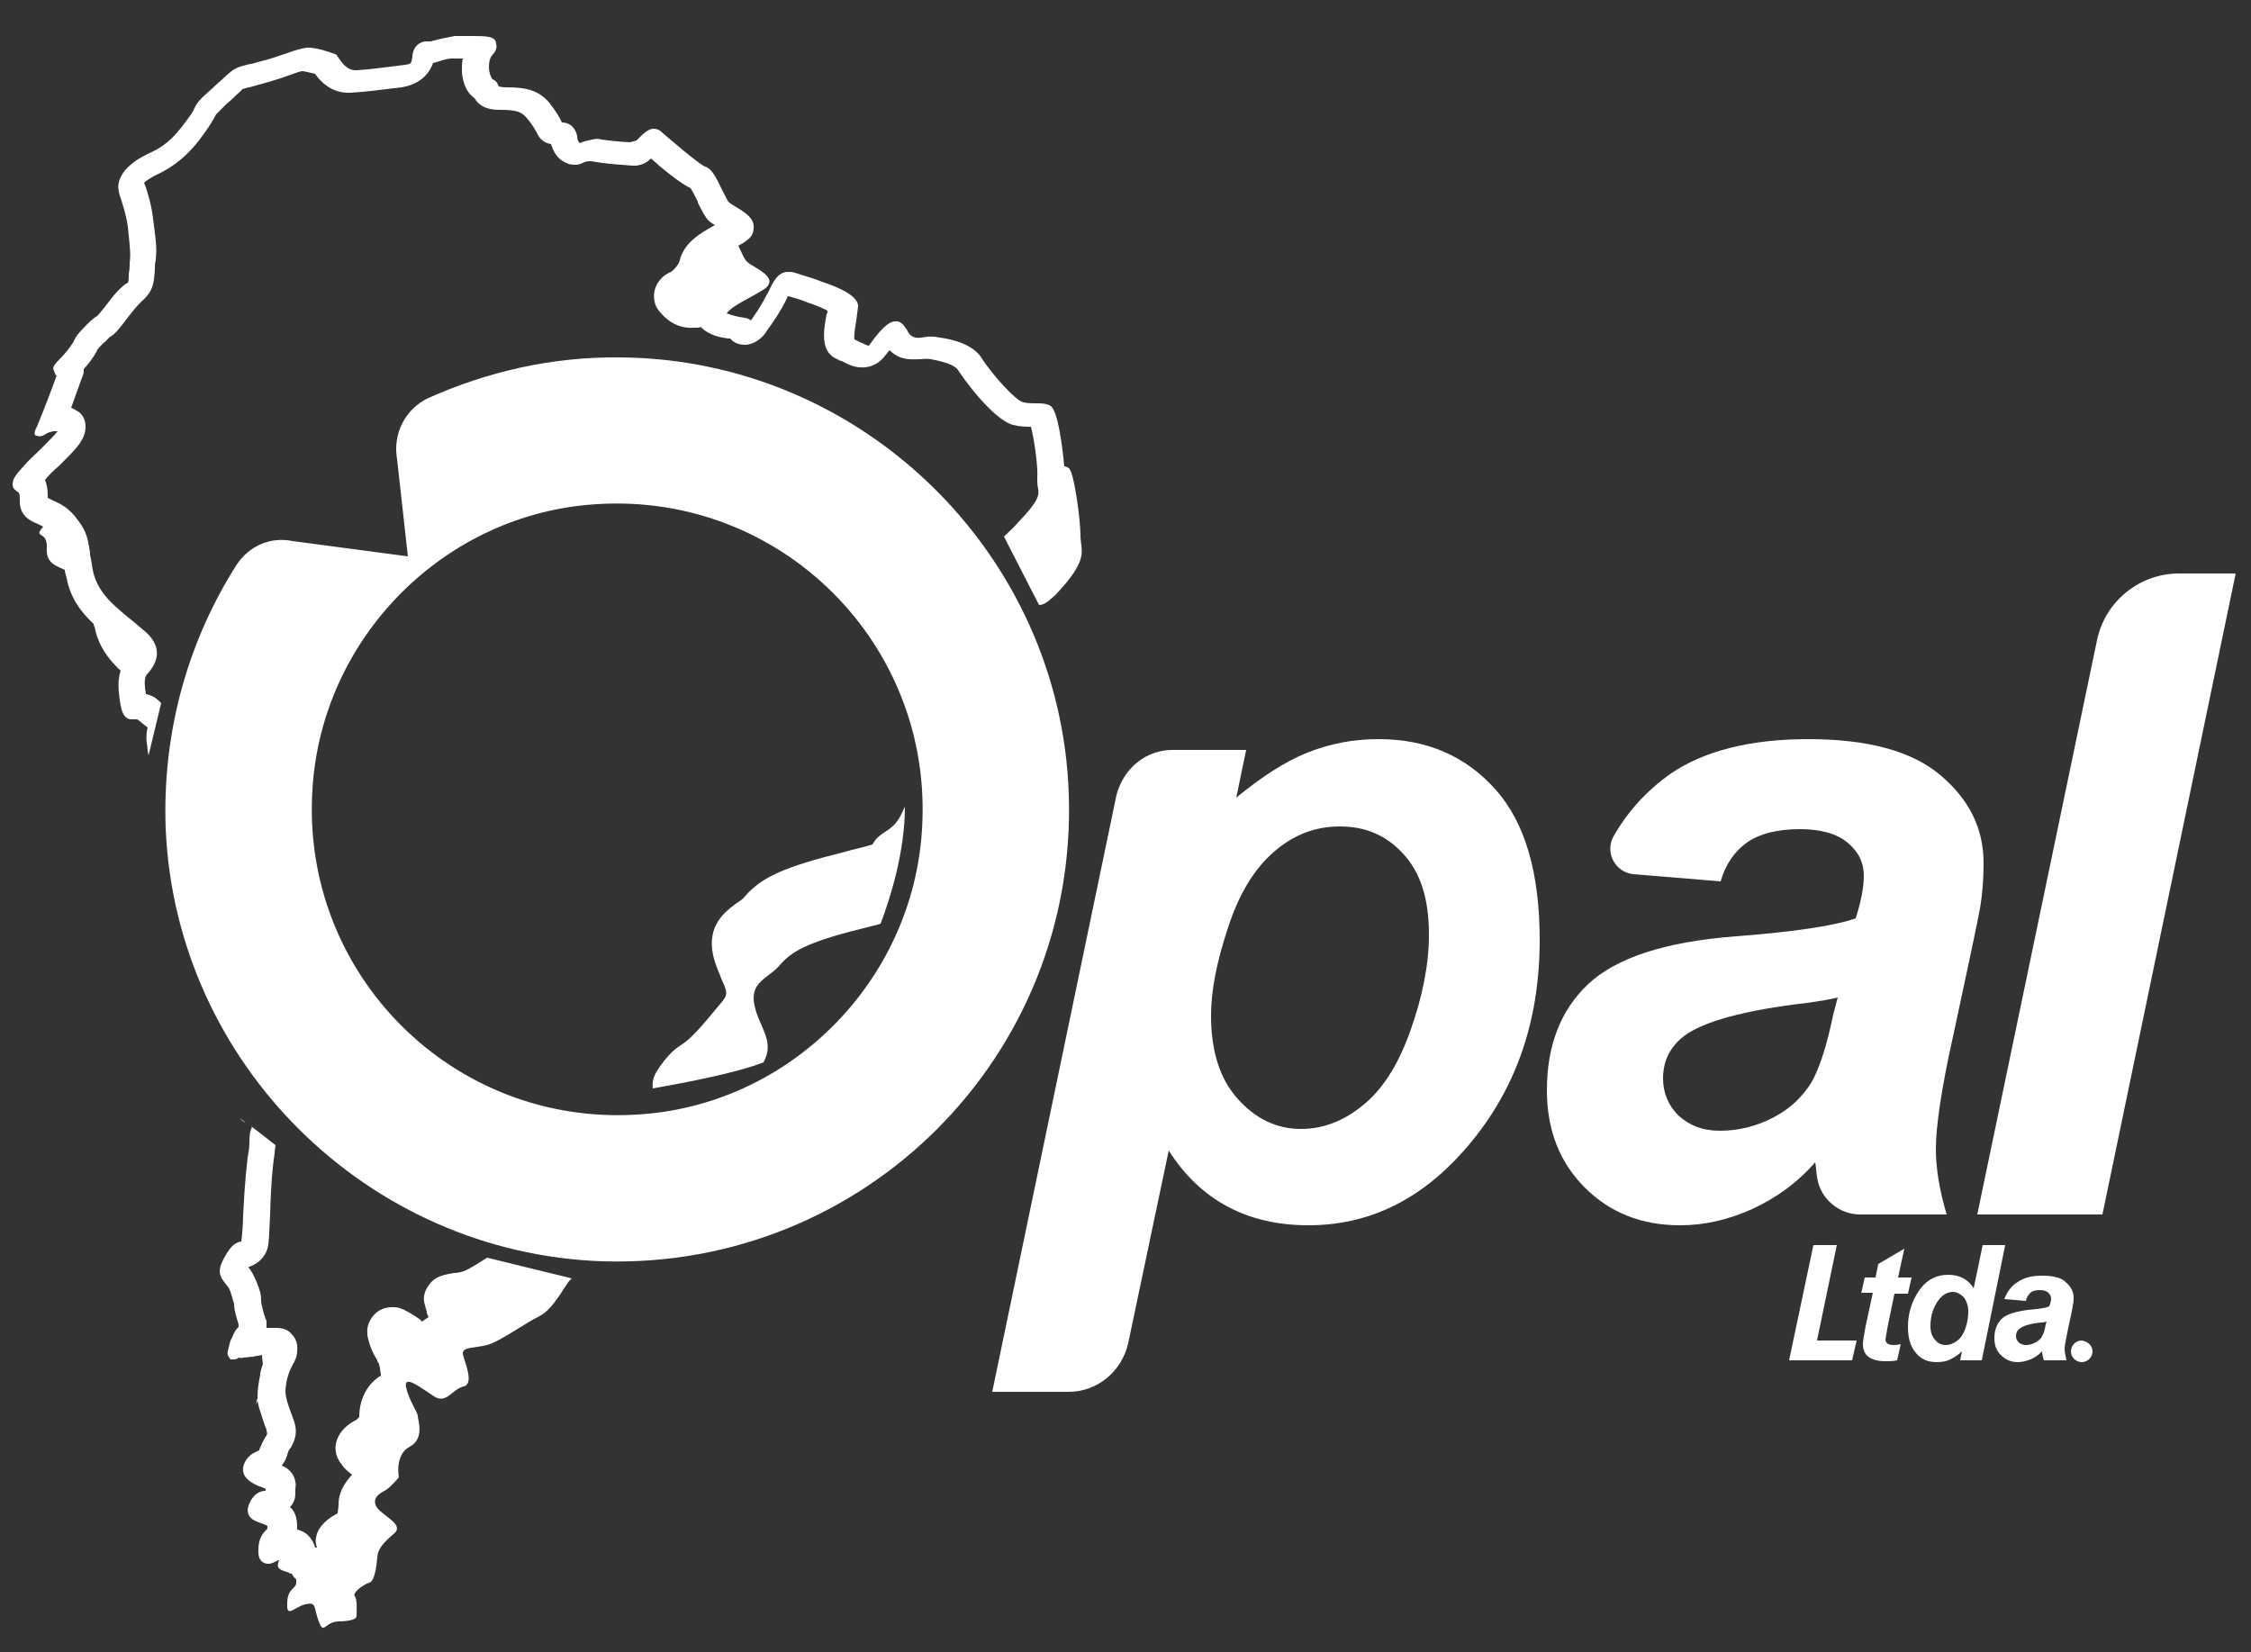
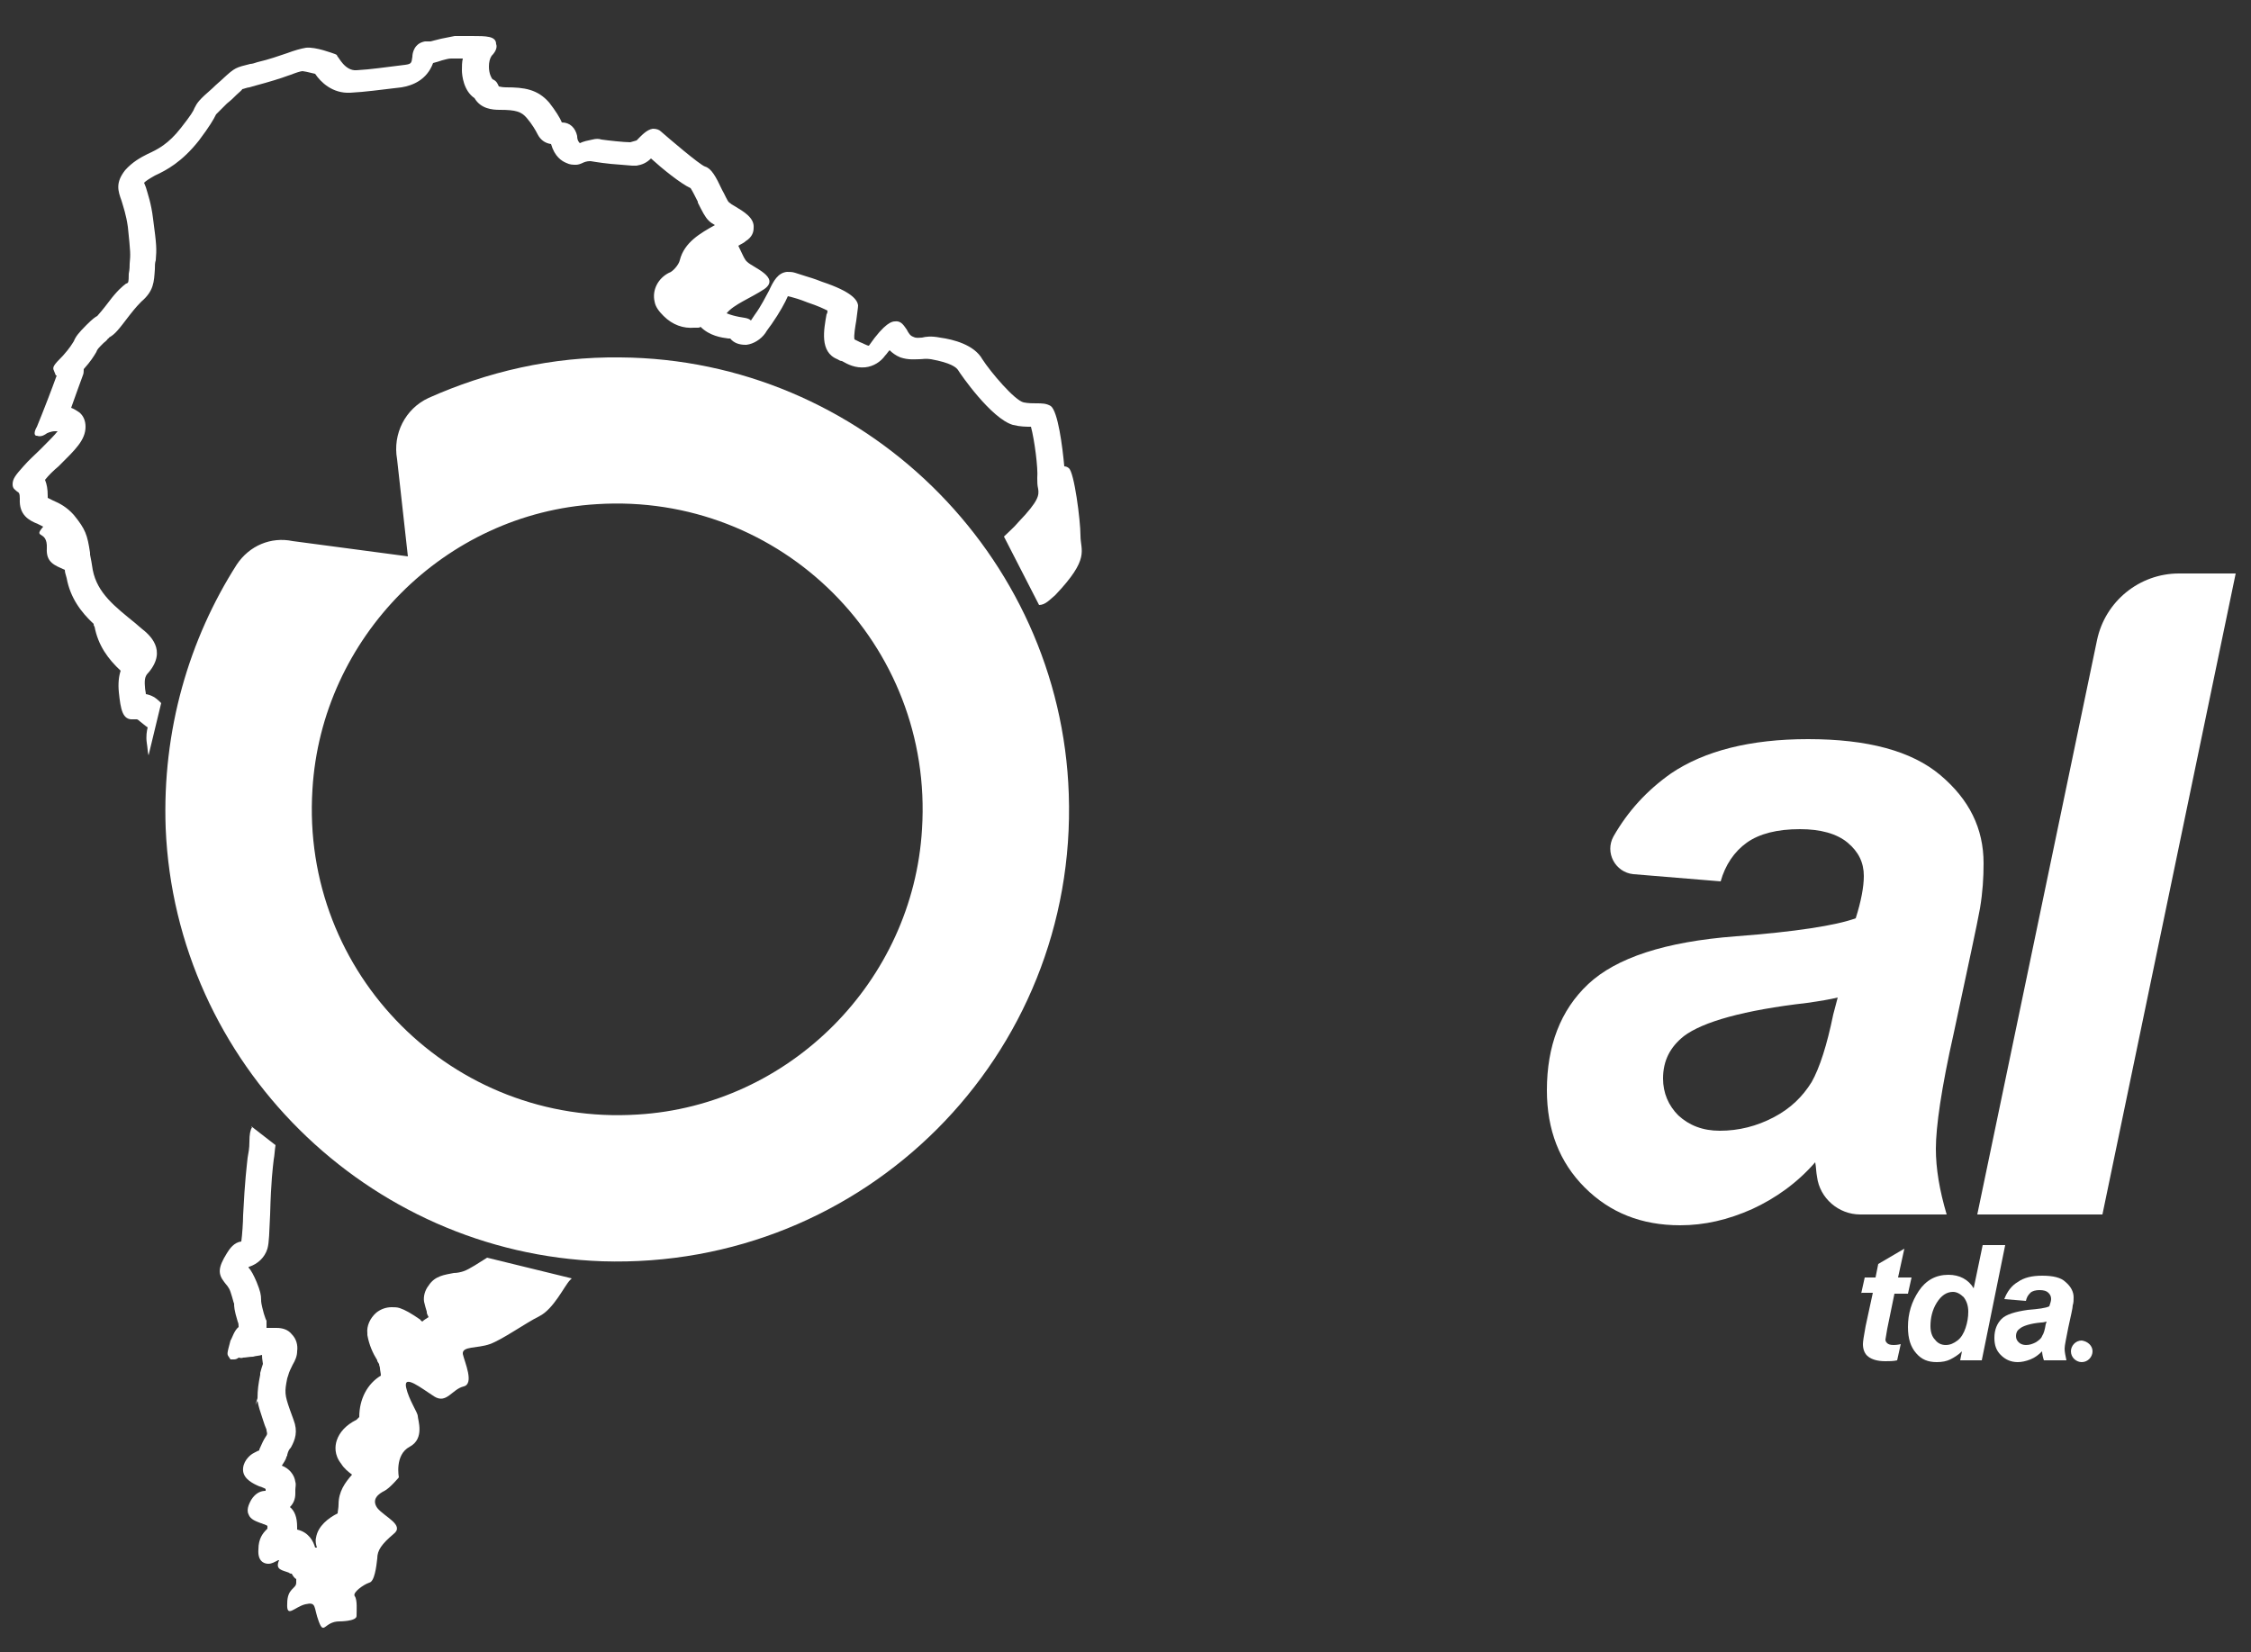
<svg xmlns="http://www.w3.org/2000/svg" version="1.1" id="Capa_1" x="0px" y="0px" viewBox="0 0 250 183.5" style="enable-background:new 0 0 250 183.5;" xml:space="preserve">
  <rect x="0" y="0" width="250" height="183.5" fill="#333333" stroke="none" />
  <style type="text/css">
	.st0{fill:#FFFFFF;}
</style>
  <g>
    <g>
      <path class="st0" d="M70.8,123.8c-20.5,1.3-37.4-15.6-36.1-36.1C35.7,70.8,49.4,57,66.3,56c20.5-1.3,37.4,15.6,36.1,36.1    C101.4,109,87.7,122.8,70.8,123.8 M68.9,39.7c-7.6-0.1-14.8,1.6-21.3,4.5c-2.6,1.2-4,4-3.5,6.8l1.2,10.8l-12.8-1.7    c-2.4-0.5-4.8,0.5-6.2,2.6C21,71,18,81.1,18.4,92c1.1,26.1,22.4,47.2,48.5,48.1c29.1,0.9,52.8-22.8,51.8-51.9    C117.8,61.5,95.7,39.9,68.9,39.7" />
-       <path class="st0" d="M134.5,112.8c0,4,1,7.1,3,9.3c2,2.2,4.3,3.3,7,3.3c2.3,0,4.6-0.8,6.7-2.5c2.2-1.7,4-4.4,5.4-8.3    s2.1-7.5,2.1-10.8c0-3.9-0.9-6.8-2.8-8.9c-1.9-2.1-4.2-3.1-7.1-3.1c-2.7,0-5.1,0.9-7.3,2.8s-3.9,4.7-5.1,8.4    C135.1,106.9,134.5,110.1,134.5,112.8 M130.2,83.3h8.2l-1.1,5.3c2.8-2.3,5.4-4,7.9-5s5.1-1.5,7.9-1.5c5.4,0,9.7,1.9,13,5.6    s4.9,9.3,4.9,16.7c0,9.3-2.8,17.1-8.5,23.5c-4.9,5.5-10.6,8.2-17.2,8.2c-6.8,0-12-2.8-15.5-8.3l-4.5,21.4    c-0.7,3.1-3.4,5.4-6.6,5.4h-8.5L124,88.3C124.8,85.3,127.3,83.3,130.2,83.3" />
      <path class="st0" d="M204.1,110.8c-0.8,0.2-2,0.4-3.4,0.6c-7,0.8-11.6,2.1-13.7,3.7c-1.5,1.2-2.3,2.7-2.3,4.7c0,1.6,0.6,3,1.7,4.1    c1.2,1.1,2.7,1.7,4.6,1.7c2.1,0,4.1-0.5,6-1.5s3.2-2.3,4.2-3.9c0.9-1.6,1.7-4.1,2.4-7.5L204.1,110.8z M200.8,82.1    c6.6,0,11.5,1.3,14.7,4s4.8,5.9,4.8,9.8c0,1.6-0.1,3.2-0.4,5c-0.3,1.7-1.3,6.3-2.9,13.8c-1.4,6.2-2,10.5-2,12.9    c0,2.2,0.4,4.6,1.2,7.3h-9.6c-2.4,0-4.5-1.8-4.8-4.2c-0.1-0.5-0.1-1.1-0.2-1.6c-2,2.3-4.4,4-7,5.2c-2.7,1.2-5.3,1.8-8,1.8    c-4.3,0-7.8-1.4-10.6-4.2s-4.2-6.4-4.2-10.8c0-4.9,1.5-8.9,4.6-11.8s8.5-4.7,16.4-5.3c6.6-0.5,11.1-1.2,13.3-2    c0.6-1.9,0.9-3.5,0.9-4.7c0-1.5-0.6-2.7-1.8-3.7s-3-1.5-5.3-1.5c-2.5,0-4.5,0.5-5.9,1.5s-2.4,2.5-2.9,4.3l-9.7-0.8    c-2-0.2-3.2-2.4-2.2-4.2c1.6-2.8,3.7-5.1,6.4-7C189.3,83.4,194.4,82.1,200.8,82.1" />
      <path class="st0" d="M219.6,134.9l13.3-63.8c0.9-4.3,4.7-7.4,9.1-7.4h6.3l-14.8,71.2H219.6z" />
    </g>
-     <polygon class="st0" points="198.7,151.1 201.4,138.3 204,138.3 201.8,148.9 206.2,148.9 205.7,151.1  " />
    <g>
      <path class="st0" d="M206.7,143.7l0.4-1.8h1.2l0.3-1.5l2.9-1.7l-0.7,3.2h1.5l-0.4,1.8h-1.5l-0.8,3.9c-0.1,0.7-0.2,1.1-0.2,1.2    c0,0.2,0.1,0.3,0.2,0.4c0.1,0.1,0.3,0.2,0.7,0.2c0.1,0,0.4,0,0.8-0.1l-0.4,1.8c-0.4,0.1-0.9,0.1-1.3,0.1c-0.9,0-1.5-0.2-1.9-0.5    s-0.6-0.8-0.6-1.4c0-0.3,0.1-0.9,0.3-2l0.8-3.7h-1.3V143.7z" />
      <path class="st0" d="M214.4,147.3c0,0.7,0.2,1.2,0.5,1.5c0.3,0.4,0.7,0.6,1.2,0.6s0.9-0.2,1.3-0.5c0.4-0.3,0.7-0.8,0.9-1.4    c0.2-0.6,0.3-1.2,0.3-1.8c0-0.7-0.2-1.2-0.5-1.6c-0.4-0.4-0.8-0.6-1.2-0.6c-0.7,0-1.3,0.4-1.8,1.2    C214.6,145.5,214.4,146.4,214.4,147.3 M220.1,151.1h-2.4l0.2-1c-0.4,0.4-0.9,0.7-1.3,0.9c-0.4,0.2-0.9,0.3-1.5,0.3    c-1,0-1.7-0.3-2.3-1s-0.9-1.6-0.9-2.9c0-1.5,0.4-2.8,1.2-4s1.9-1.8,3.3-1.8c1.2,0,2.2,0.5,2.8,1.5l1-4.8h2.5L220.1,151.1z" />
      <path class="st0" d="M227.3,146.8c-0.1,0-0.3,0.1-0.6,0.1c-1.2,0.1-2.1,0.4-2.4,0.7c-0.3,0.2-0.4,0.5-0.4,0.8s0.1,0.5,0.3,0.7    s0.5,0.3,0.8,0.3c0.4,0,0.7-0.1,1.1-0.3c0.3-0.2,0.6-0.4,0.7-0.7c0.2-0.3,0.3-0.7,0.4-1.3L227.3,146.8z M225,144.5l-2.4-0.2    c0.3-0.8,0.8-1.5,1.5-1.9c0.7-0.5,1.6-0.7,2.7-0.7c1.2,0,2.1,0.2,2.6,0.7c0.6,0.5,0.9,1.1,0.9,1.7c0,0.3,0,0.6-0.1,0.9    c0,0.3-0.2,1.1-0.5,2.5c-0.2,1.1-0.4,1.9-0.4,2.3c0,0.4,0.1,0.8,0.2,1.3H227c-0.1-0.3-0.2-0.7-0.2-1c-0.4,0.4-0.8,0.7-1.3,0.9    s-1,0.3-1.4,0.3c-0.8,0-1.4-0.3-1.9-0.8s-0.7-1.1-0.7-1.9c0-0.9,0.3-1.6,0.8-2.1s1.5-0.8,2.9-1c1.2-0.1,2-0.2,2.4-0.4    c0.1-0.3,0.2-0.6,0.2-0.8c0-0.3-0.1-0.5-0.3-0.7s-0.5-0.3-1-0.3c-0.4,0-0.8,0.1-1,0.3C225.2,143.9,225.1,144.1,225,144.5" />
      <path class="st0" d="M232.4,150.1c0,0.6-0.5,1.2-1.2,1.2c-0.6,0-1.2-0.5-1.2-1.2c0-0.6,0.5-1.2,1.2-1.2    C231.9,149,232.4,149.5,232.4,150.1" />
      <path class="st0" d="M117.2,66.1c3.9-4.1,2.8-4.9,2.8-6.6c0-1.7-0.7-7.1-1.3-7.5c-0.1-0.1-0.3-0.2-0.5-0.2    c-0.2-2.2-0.7-6.1-1.5-6.7c-0.5-0.3-1-0.3-1.6-0.3c-0.4,0-0.9,0-1.4-0.1c-1-0.2-3.7-3.4-4.6-4.8c-0.9-1.6-3.2-2.2-4.7-2.4    c-1-0.2-1.6-0.1-2,0c-0.4,0-0.6,0.1-1-0.1c-0.3-0.1-0.5-0.4-0.7-0.8c-0.3-0.4-0.6-1-1.3-0.9c-0.3,0-1.1,0.1-2.9,2.7    c-0.2,0-0.7-0.3-1-0.4c-0.2-0.1-0.4-0.2-0.6-0.3c-0.1-0.4,0.1-1.5,0.2-2.1c0.1-0.9,0.2-1.4,0.2-1.7c-0.1-0.6-0.7-1.5-4-2.6    c-0.5-0.2-0.8-0.3-1.1-0.4c-0.6-0.2-0.7-0.2-1.9-0.6c-0.3-0.1-0.6-0.1-0.9-0.1c-1,0.1-1.5,1-2,2.1C85,33,84.6,33.9,83.8,35    l-0.4,0.6c-0.3-0.3-0.8-0.3-1.3-0.4c-0.5-0.1-0.9-0.2-1.4-0.4c0.8-1,2.7-1.7,4.2-2.7c1.8-1.3-1.3-2.4-1.9-3c-0.3-0.2-0.6-1-1-1.8    c0.3-0.2,0.6-0.3,0.8-0.5c0.8-0.5,0.9-1.1,0.9-1.5c0.1-1.1-1.1-1.8-2.1-2.4c-0.2-0.1-0.5-0.3-0.6-0.4c-0.2-0.1-0.5-0.9-0.8-1.4    c-0.7-1.5-1.2-2.4-1.9-2.6c-0.6-0.2-4.1-3.2-4.9-3.9c-0.2-0.2-0.5-0.3-0.9-0.3c-0.7,0.1-1.3,0.8-1.8,1.3L70,15.8    c-0.7,0-2.5-0.2-3.2-0.3c-0.3-0.1-0.6-0.1-1,0c-0.5,0.1-1,0.2-1.4,0.4c-0.1-0.1-0.3-0.3-0.3-0.8c-0.2-0.9-0.8-1.5-1.7-1.5    c-0.2-0.5-0.7-1.3-1.4-2.2c-1.3-1.5-2.8-1.7-4.8-1.7c-0.5,0-0.7-0.1-0.8-0.1l0,0c-0.1-0.2-0.2-0.6-0.7-0.8    c-0.1-0.1-0.4-0.6-0.4-1.4c0-0.5,0.1-0.9,0.3-1.2c0.6-0.6,0.6-1.1,0.5-1.3C55.1,4,54,4,52.4,4c-0.3,0-0.6,0-0.8,0    c-0.4,0-0.7,0-1.1,0c-0.5,0.1-1,0.2-1.5,0.3c-0.4,0.1-0.8,0.2-1.2,0.3c-0.1,0-0.3,0-0.4,0c-0.1,0-0.1,0-0.2,0    c-1.2,0.2-1.4,1.3-1.4,1.7C45.7,7,45.7,7.1,45,7.2c-2.5,0.3-3.7,0.5-5.4,0.6c-1.3,0.1-2-1.5-2.1-1.5l-0.1-0.2L37.2,6    c-0.3-0.1-2.1-0.8-3.2-0.7c-0.6,0.1-1.3,0.3-2.1,0.6c-0.9,0.3-2,0.7-3.3,1C28.3,7,28,7.1,27.8,7.1c-1.6,0.4-1.7,0.4-3,1.6    c-0.3,0.3-0.7,0.6-1.2,1.1c-1.5,1.3-1.7,1.6-2,2.2c-0.1,0.3-0.4,0.8-1.5,2.2c-1.4,1.8-2.6,2.4-3.7,2.9c-0.8,0.4-1.7,0.9-2.5,1.8    c-1.1,1.4-0.8,2.3-0.4,3.4c0.2,0.7,0.5,1.5,0.7,2.9c0.3,2.9,0.3,3,0.2,4.1c0,0.3,0,0.6-0.1,1.1c0,0.3,0,0.9-0.1,1    c0,0-0.1,0.1-0.2,0.1c-0.4,0.3-1,0.8-1.9,2c-0.6,0.8-1.2,1.5-1.3,1.6l0,0c-0.2,0.1-0.5,0.3-1.2,1c-0.9,0.9-1.2,1.3-1.4,1.8    C8,38.2,7.8,38.6,7,39.5c-1.1,1.1-1.2,1.3-1,1.7l0.2,0.5h0.1c-0.5,1.4-1.5,4-2.2,5.7c0,0-0.5,0.8-0.1,1h0.1l0,0l0,0    c0.5,0.2,1-0.2,1-0.2c0.1-0.1,0.6-0.3,1-0.3c0.1,0,0.2,0,0.3,0c-0.3,0.4-1.2,1.3-1.9,2c-0.6,0.6-1.3,1.2-1.9,1.9    c-0.9,1-1.2,1.4-1.2,2c0,0.5,0.3,0.6,0.5,0.8c0.2,0.1,0.3,0.2,0.3,0.8c-0.1,1.8,1,2.4,2,2.8c0.2,0.1,0.4,0.2,0.6,0.3    c-1.2,1.4,0.5,0.3,0.4,2.4c-0.1,1.6,0.9,1.9,2,2.4c0,0.3,0.1,0.5,0.2,0.9c0.4,2.2,1.6,3.8,3,5.1c0,0.1,0,0.2,0.1,0.3    c0.4,2.1,1.5,3.6,2.9,4.9c-0.2,0.6-0.3,1.4-0.2,2.4c0.2,1.9,0.4,3.1,1.6,3c0.1,0,0.2,0,0.3,0h0.1c0,0,0.1,0,0.3,0.2    c0.4,0.3,0.6,0.5,0.9,0.7c-0.1,0.4-0.2,1-0.1,1.7c0.1,0.6,0.1,1.1,0.2,1.4l1.4-5.8c-0.1-0.1-0.1-0.1-0.2-0.2    c-0.4-0.4-0.9-0.7-1.5-0.8c0-0.2-0.1-0.5-0.1-0.8c-0.1-1,0.1-1.3,0.4-1.6c2.1-2.5,0.1-4.2-0.8-4.9L15,69.2    c-2.2-1.8-4.2-3.3-4.7-5.9c-0.1-0.7-0.2-1.2-0.3-1.7v-0.2c-0.3-2-0.5-2.6-1.8-4.2c-0.8-0.9-1.6-1.3-2.3-1.6    c-0.2-0.1-0.6-0.3-0.6-0.3s0-0.1,0-0.2c0-0.8-0.1-1.3-0.3-1.8c0.4-0.5,0.9-1,1.5-1.5l0.1-0.1c1.7-1.7,2.9-2.8,2.9-4.3    c0-0.6-0.2-1.2-0.7-1.6c-0.3-0.2-0.6-0.4-0.9-0.5c0.5-1.4,1-2.8,1.3-3.6c0.1-0.2,0.1-0.5,0.1-0.7c0.8-0.9,1.1-1.4,1.4-1.9    c0.1-0.3,0.2-0.4,0.8-1c0.4-0.3,0.5-0.5,0.5-0.5s0.1,0,0.1-0.1c0.7-0.4,1-0.8,2.3-2.5c0.7-0.9,1.1-1.3,1.3-1.5    c1.4-1.2,1.4-2.2,1.5-3.6c0-0.4,0-0.7,0.1-1c0.1-1.3,0.1-1.6-0.3-4.6c-0.2-1.7-0.6-2.8-0.8-3.5c-0.1-0.2-0.1-0.3-0.2-0.5l0,0    c0.2-0.2,0.5-0.4,1.2-0.8c1.3-0.6,3-1.5,4.9-3.9c1.2-1.6,1.6-2.3,1.9-2.9l0,0c0.1-0.1,0.4-0.4,1.1-1.1l0.1-0.1    c0.5-0.4,0.8-0.7,1.1-1c0.2-0.2,0.6-0.5,0.6-0.6c0.1,0,0.6-0.2,0.8-0.2l0.7-0.2c1.5-0.4,2.8-0.8,3.6-1.1l0.3-0.1    c0.5-0.2,1.1-0.4,1.3-0.4c0.1,0,0.6,0.1,1.4,0.3c0.6,0.9,1.9,2.2,3.9,2.1c1.8-0.1,3.1-0.3,5.7-0.6c1.2-0.2,2.8-0.8,3.5-2.7    c0.4-0.1,0.7-0.2,1-0.3c0.4-0.1,0.7-0.2,1-0.2c0.2,0,0.4,0,0.6,0c0.2,0,0.4,0,0.7,0c-0.1,0.4-0.1,0.9-0.1,1.3    c0,0.6,0.2,2.3,1.4,3.1c0.7,1.2,2,1.3,2.8,1.3c1.8,0,2.4,0.2,3,0.9s1,1.4,1.2,1.8c0.3,0.6,0.8,1,1.5,1.1c0.4,1.4,1.2,1.9,1.7,2.1    c0.4,0.2,0.7,0.2,1.1,0.2c0.2,0,0.5-0.1,0.7-0.2s0.5-0.2,0.8-0.2h0.1l0,0c0.6,0.1,1.8,0.3,3.4,0.4l1.2,0.1c0.2,0,0.3,0,0.5,0    c0.6-0.1,1.1-0.3,1.6-0.8c1.2,1.1,3.3,2.8,4.4,3.3c0.2,0.3,0.6,1.1,0.8,1.5v0.1c0.5,1,0.8,1.6,1.2,2c0.2,0.2,0.5,0.4,0.7,0.5l0,0    c-1.6,0.9-3.4,1.9-3.9,3.9c-0.1,0.5-0.8,1.3-1.2,1.4c-1.2,0.6-1.9,1.9-1.6,3.2c0.1,0.6,0.5,1.1,1,1.6c1,1,2.2,1.4,3.4,1.3    c0.1,0,0.1,0,0.2,0h0.2c0.1,0,0.2,0,0.3-0.1c1,1,2.3,1.2,3.1,1.3c0.1,0,0.1,0,0.2,0c0.4,0.5,1,0.7,1.7,0.7h0.1    c0.8-0.1,1.6-0.6,2.1-1.3c0.1-0.2,0.7-1,0.7-1c0.9-1.3,1.5-2.4,1.8-3.1l0,0c0.5,0.1,0.7,0.2,1.1,0.3c0.3,0.1,0.6,0.2,1.1,0.4    c1.2,0.4,1.8,0.7,2.2,0.9c0,0.1,0,0.3-0.1,0.4c-0.3,1.7-0.8,4.2,1.2,5c0.2,0.1,0.3,0.2,0.5,0.2c0.7,0.4,1.5,0.8,2.6,0.7    c0.9-0.1,1.7-0.6,2.2-1.3c0.2-0.2,0.3-0.4,0.5-0.6c0.3,0.3,0.7,0.6,1.2,0.8c0.9,0.3,1.6,0.2,2.1,0.2c0.4,0,0.7-0.1,1.3,0    c2.2,0.4,2.8,0.9,3,1.2c0.3,0.5,3.7,5.4,6.1,6.1c0.8,0.2,1.5,0.2,2,0.2c0.4,1.5,0.8,4.6,0.7,5.7c0,0.4,0,0.8,0.1,1.2    c0.1,0.7,0.1,1.3-2.2,3.7c-0.5,0.6-1.1,1.1-1.6,1.6l3.9,7.6C116.1,67.2,116.6,66.6,117.2,66.1" />
-       <path class="st0" d="M27.3,124.7l-0.7-0.5C26.8,124.4,27,124.6,27.3,124.7" />
      <path class="st0" d="M54.1,139.7c-0.8,0.5-2,1.3-2.6,1.5c-0.3,0.1-0.7,0.2-1.1,0.2c-1,0.2-2.1,0.3-2.8,1.4    c-0.4,0.5-0.6,1.2-0.5,1.8c0.1,0.4,0.2,0.8,0.3,1.1v0.1c0,0.1,0.1,0.3,0.2,0.5c-0.3,0.2-0.5,0.3-0.7,0.5c-0.1-0.1-0.2-0.1-0.2-0.2    c-1-0.7-1.7-1.1-2.3-1.3c-0.3-0.1-0.6-0.1-0.9-0.1c-0.6,0-1.2,0.2-1.7,0.6c-0.7,0.6-1.1,1.5-1,2.3v0.1v0.1c0.2,1.1,0.6,2,1.1,2.8    v0.1c0.1,0.1,0.1,0.2,0.2,0.3c0,0.2,0.1,0.3,0.1,0.5s0.1,0.5,0.1,0.8c-1.5,0.9-2.4,2.6-2.4,4.6c-0.1,0.1-0.2,0.2-0.3,0.3    c-1.2,0.6-1.9,1.4-2.2,2.3c-0.2,0.6-0.3,1.6,0.5,2.6c0.3,0.5,0.8,0.9,1.2,1.2c-0.8,0.9-1.5,1.9-1.5,3.3c0,0.4-0.1,0.8-0.1,1    c-1,0.5-2.2,1.4-2.4,2.7c-0.1,0.4,0,0.8,0.1,1.1c-0.1,0-0.1,0-0.2,0c-0.2-0.7-0.7-1.7-2-2c0-0.1,0-0.2,0-0.3    c0-1.1-0.3-1.8-0.8-2.2c0.4-0.4,0.6-0.9,0.6-1.5v-0.1c0-0.1,0-0.2,0-0.3c0-0.3,0.1-0.6,0-0.9c-0.1-0.8-0.7-1.5-1.5-1.8    c0.2-0.3,0.4-0.6,0.5-0.9c0-0.1,0-0.1,0.1-0.2v-0.1c0.1-0.4,0.2-0.6,0.4-0.8c0.5-0.9,0.8-1.8,0.3-3.1l-0.4-1.1    c-0.6-1.7-0.6-2-0.3-3.5l0.1-0.3c0.1-0.4,0.3-0.8,0.5-1.2c0.3-0.5,0.5-1,0.5-1.5c0.1-0.7-0.1-1.4-0.6-1.9c-0.4-0.5-1-0.7-1.7-0.7    c-0.1,0-0.3,0-0.6,0c-0.2,0-0.3,0-0.5,0c0-0.3,0-0.6,0-0.8l-0.1-0.2l-0.2-0.6c-0.3-1.1-0.3-1.3-0.3-1.5c0-0.6-0.1-1-0.5-2    c-0.3-0.7-0.6-1.3-0.9-1.6c0,0,0-0.1,0.1-0.1c0.9-0.3,1.7-1,2-2c0.2-0.7,0.2-1.8,0.3-3.8c0.1-3.8,0.3-5.2,0.4-6.1    c0.1-0.5,0.1-1,0.2-1.6l-2.7-2.1c0,0,0,0.1,0.1,0.1c-0.2,0.3-0.3,0.8-0.3,1.6c0,0.8-0.1,1.2-0.2,1.8c-0.1,1-0.3,2.4-0.5,6.4    c0,0.7-0.1,2.2-0.2,2.9c-0.8,0.1-1.3,0.8-1.6,1.3c-1,1.6-1,2.3-0.3,3.2c0.2,0.3,0.5,0.5,0.7,1.1c0.3,0.9,0.3,1.1,0.4,1.3    c0,0.3,0,0.7,0.4,2c0.1,0.2,0.1,0.4,0.1,0.6c-0.5,0.4-0.7,1.2-0.9,1.5c-0.4,1.5-0.4,1.5-0.2,1.8l0.2,0.3H26c0.2,0,0.4-0.1,0.5-0.2    c0.1,0,0.3,0.1,0.5,0c0.3,0,0.7-0.1,1.1-0.1c0.3-0.1,0.7-0.1,1-0.2c0,0.2,0,0.4,0.1,1c-0.1,0.3-0.2,0.6-0.3,1v0.2    c-0.2,1-0.3,1.7-0.3,2.6c-0.4,1.3-0.2,0.6,0,0.3c0.1,0.6,0.3,1.2,0.6,2.1l0.2,0.6l0.2,0.5v0.1c0.1,0.4,0.1,0.4-0.1,0.7    s-0.4,0.7-0.7,1.4v0.1c-0.3,0.1-0.6,0.3-0.8,0.4c-0.3,0.2-1.1,0.9-1,1.9c0.1,0.9,1.1,1.4,1.8,1.7l0.3,0.1c0.2,0.1,0.3,0.1,0.4,0.2    c0,0.1,0,0.1,0,0.2l0,0c-0.5,0-1.1,0.2-1.6,1c-0.1,0.2-0.6,1-0.3,1.6c0.2,0.6,0.9,0.8,1.4,1c0.1,0,0.2,0.1,0.3,0.1    c0.2,0.1,0.3,0.1,0.4,0.2c0,0,0,0.1,0,0.3l-0.1,0.1c-0.4,0.4-0.9,1-0.9,2.2c-0.1,1.3,0.6,1.6,1.1,1.6c0.4,0,0.7-0.2,1.1-0.4H31    c-0.5,1.1,0.4,1.1,1.1,1.4c0.1,0.1,0.2,0.1,0.3,0.1c0.1,0.2,0.3,0.5,0.5,0.6c0,0.1,0,0.2,0,0.4c0,0.7-1,0.6-1,2.3    c-0.1,1.7,0.8,0.4,2,0.1c1.3-0.3,0.9,0.3,1.5,1.9c0.6,1.6,0.6,0,2.3,0c0,0,1.9,0,1.9-0.6s0.1-1.8-0.2-2.2s1-1.3,1.6-1.5    c0.6-0.1,0.8-1.8,0.9-2.7c0-0.9,0.5-1.6,1.8-2.7c1.3-1-1-1.9-1.8-2.9c-0.7-1,0.2-1.6,0.8-1.9c0.6-0.3,1.6-1.5,1.6-1.5    s-0.5-2.5,1.2-3.4s0.9-3,0.9-3.4s-1-1.8-1.3-3.2c-0.3-1.5,1.7,0.1,3.1,1c1.4,0.9,2-0.8,3.3-1.1c1.2-0.3,0.1-2.7-0.1-3.6    c-0.1-0.9,1.6-0.6,3-1.1s3.9-2.3,5.5-3.1s2.8-3.4,3.4-4c0.1-0.1,0.2-0.2,0.2-0.2L54.1,139.7L54.1,139.7z" />
-       <path class="st0" d="M100.5,89.6c-0.6,1.3-0.9,2-2.2,2.8c-0.3,0.2-1,0.6-1.4,1.4c-0.9,0.3-2.4,0.6-3,0.8c-6.8,1.7-9.3,2.8-11.2,5    c-0.2,0.3-0.6,0.5-1,0.8c-1.2,0.9-3.2,2.4-2.5,5.7c0.2,0.9,0.5,1.6,0.8,2.3l0.1,0.3c0.7,1.5,0.8,1.8-0.1,2.8    c-2.3,2.8-3.4,4-4.4,4.6c-0.8,0.5-1.7,1.4-2.6,2.8c-0.4,0.6-0.6,1.3-0.5,2c3.9-0.7,9.2-1.7,12.3-2.9c1.3-2.4-0.5-3.9-1-6.3    c-0.6-2.7,1.6-3,2.9-4.6c1.4-1.6,3.4-2.6,10-4.2c0.4-0.1,0.8-0.2,1.1-0.3C98.9,99.7,100.5,94.6,100.5,89.6L100.5,89.6z" />
    </g>
  </g>
</svg>